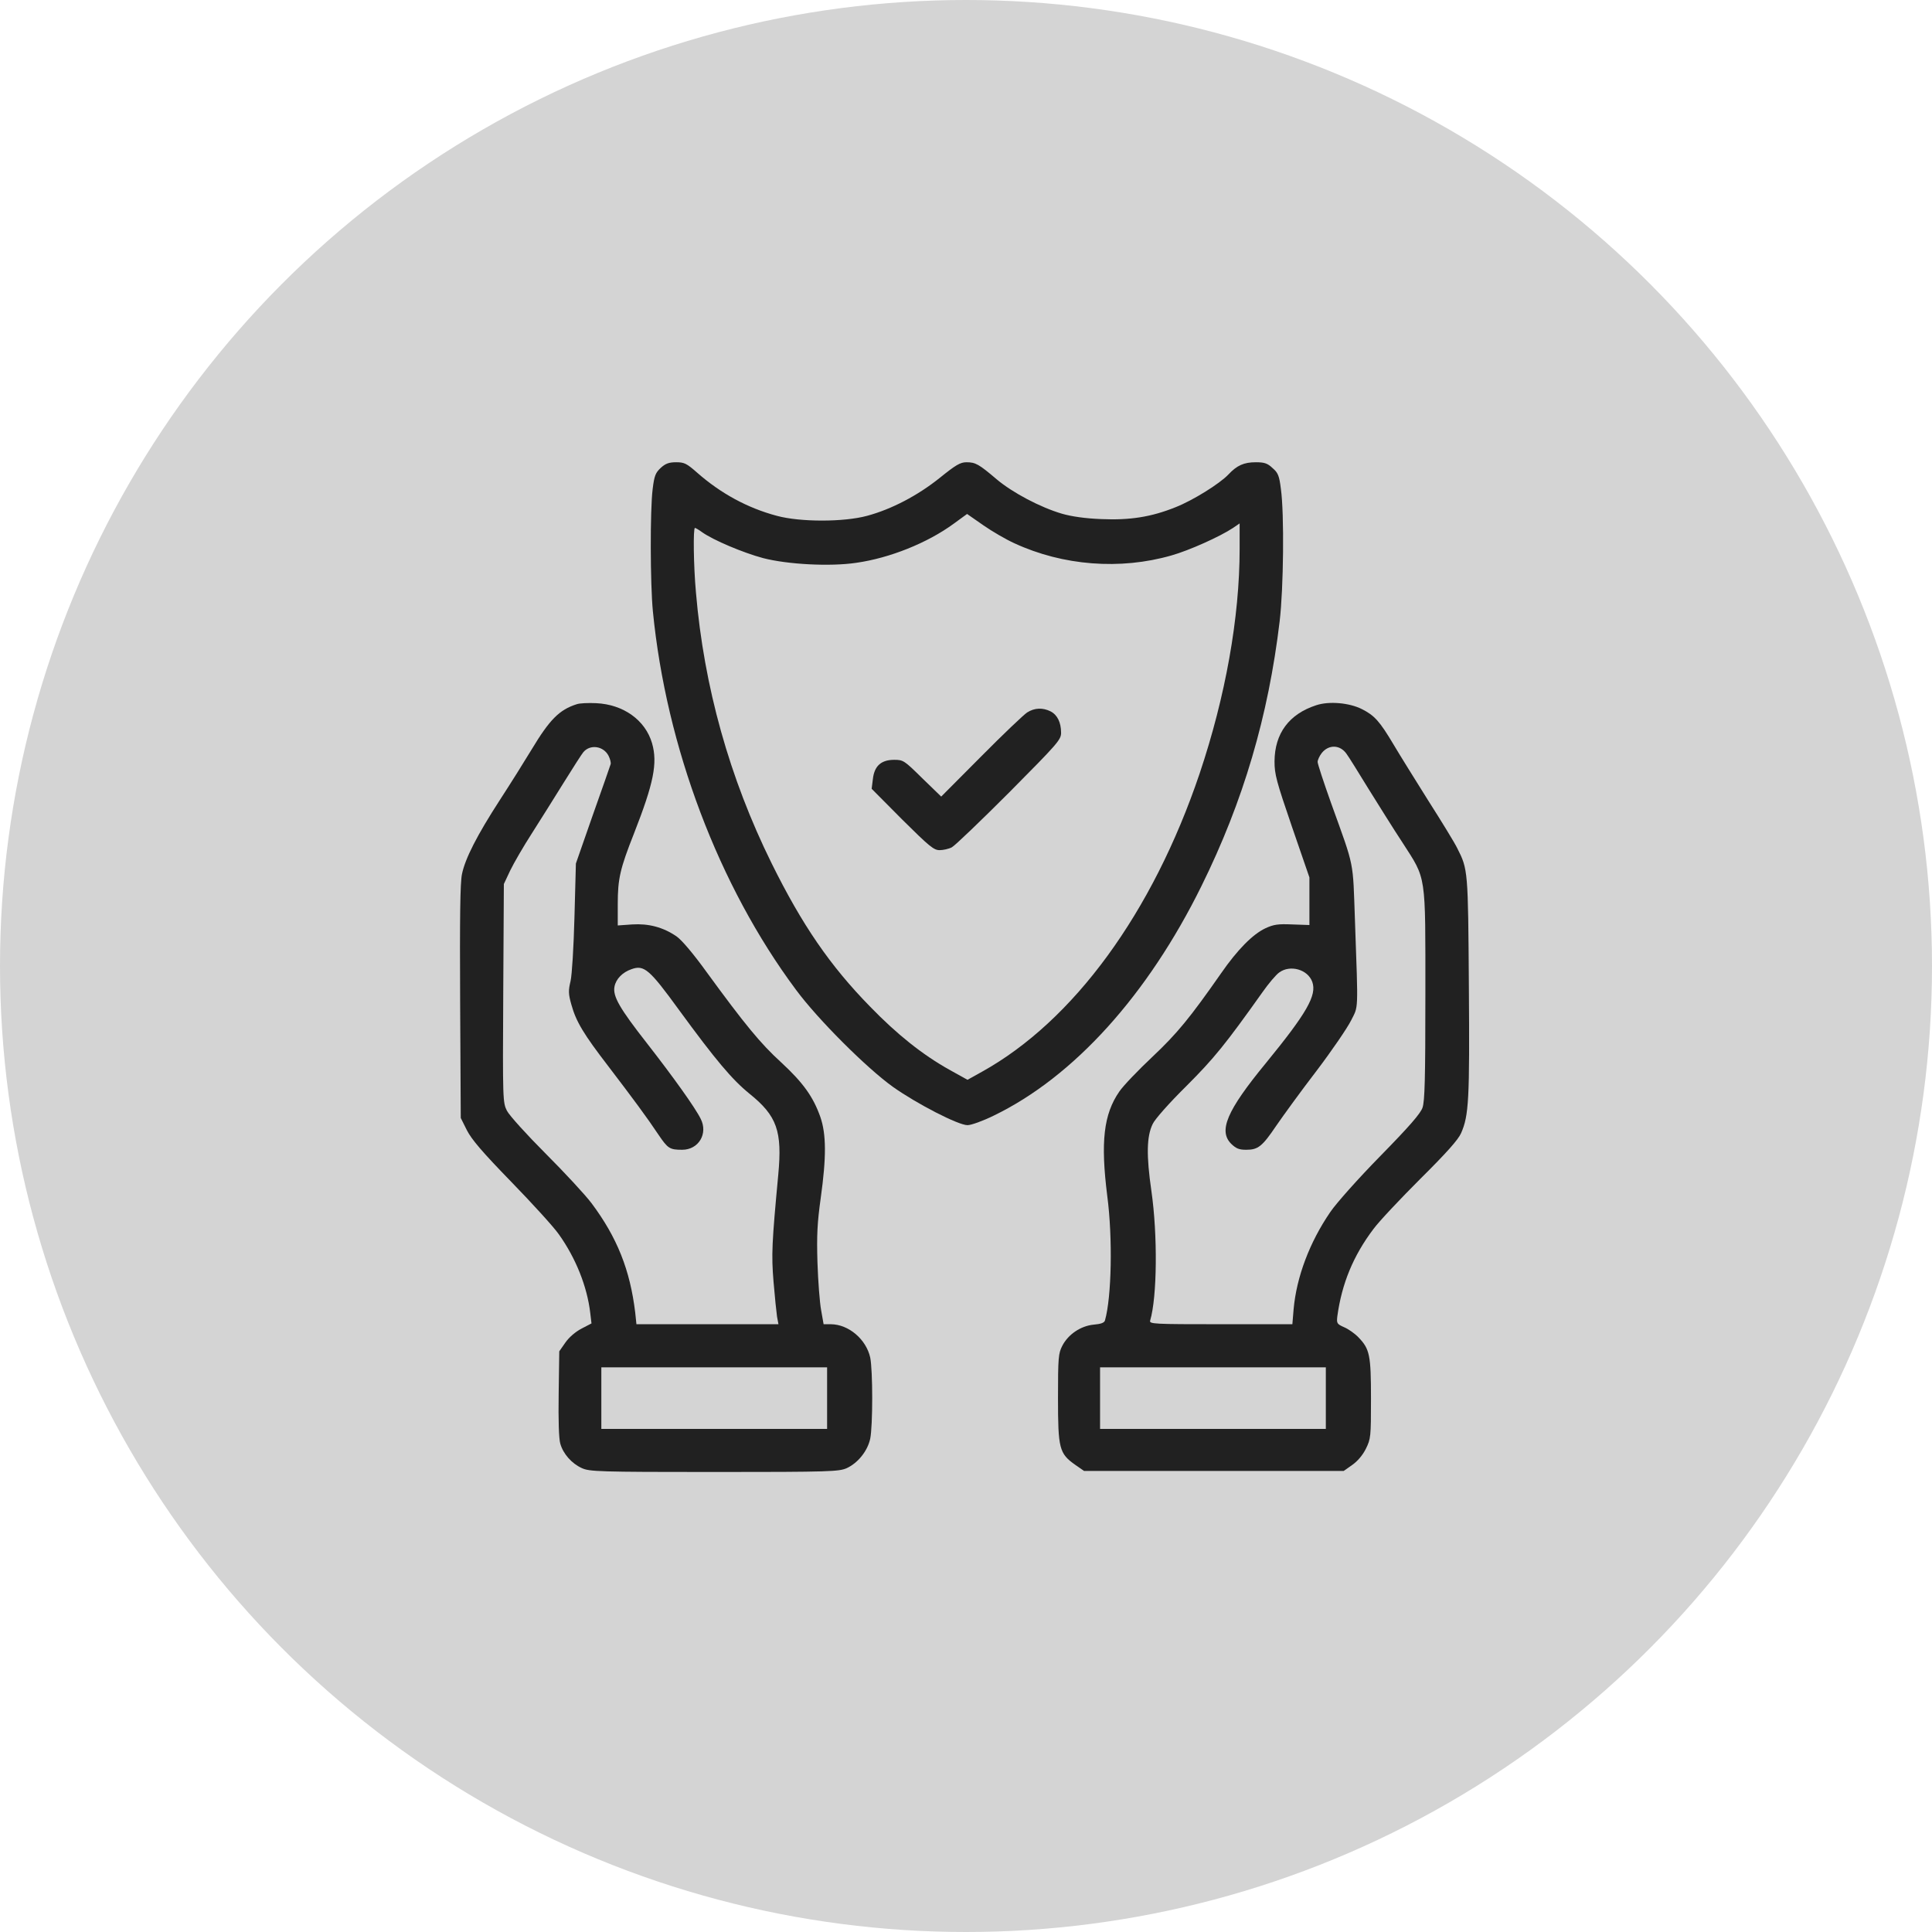
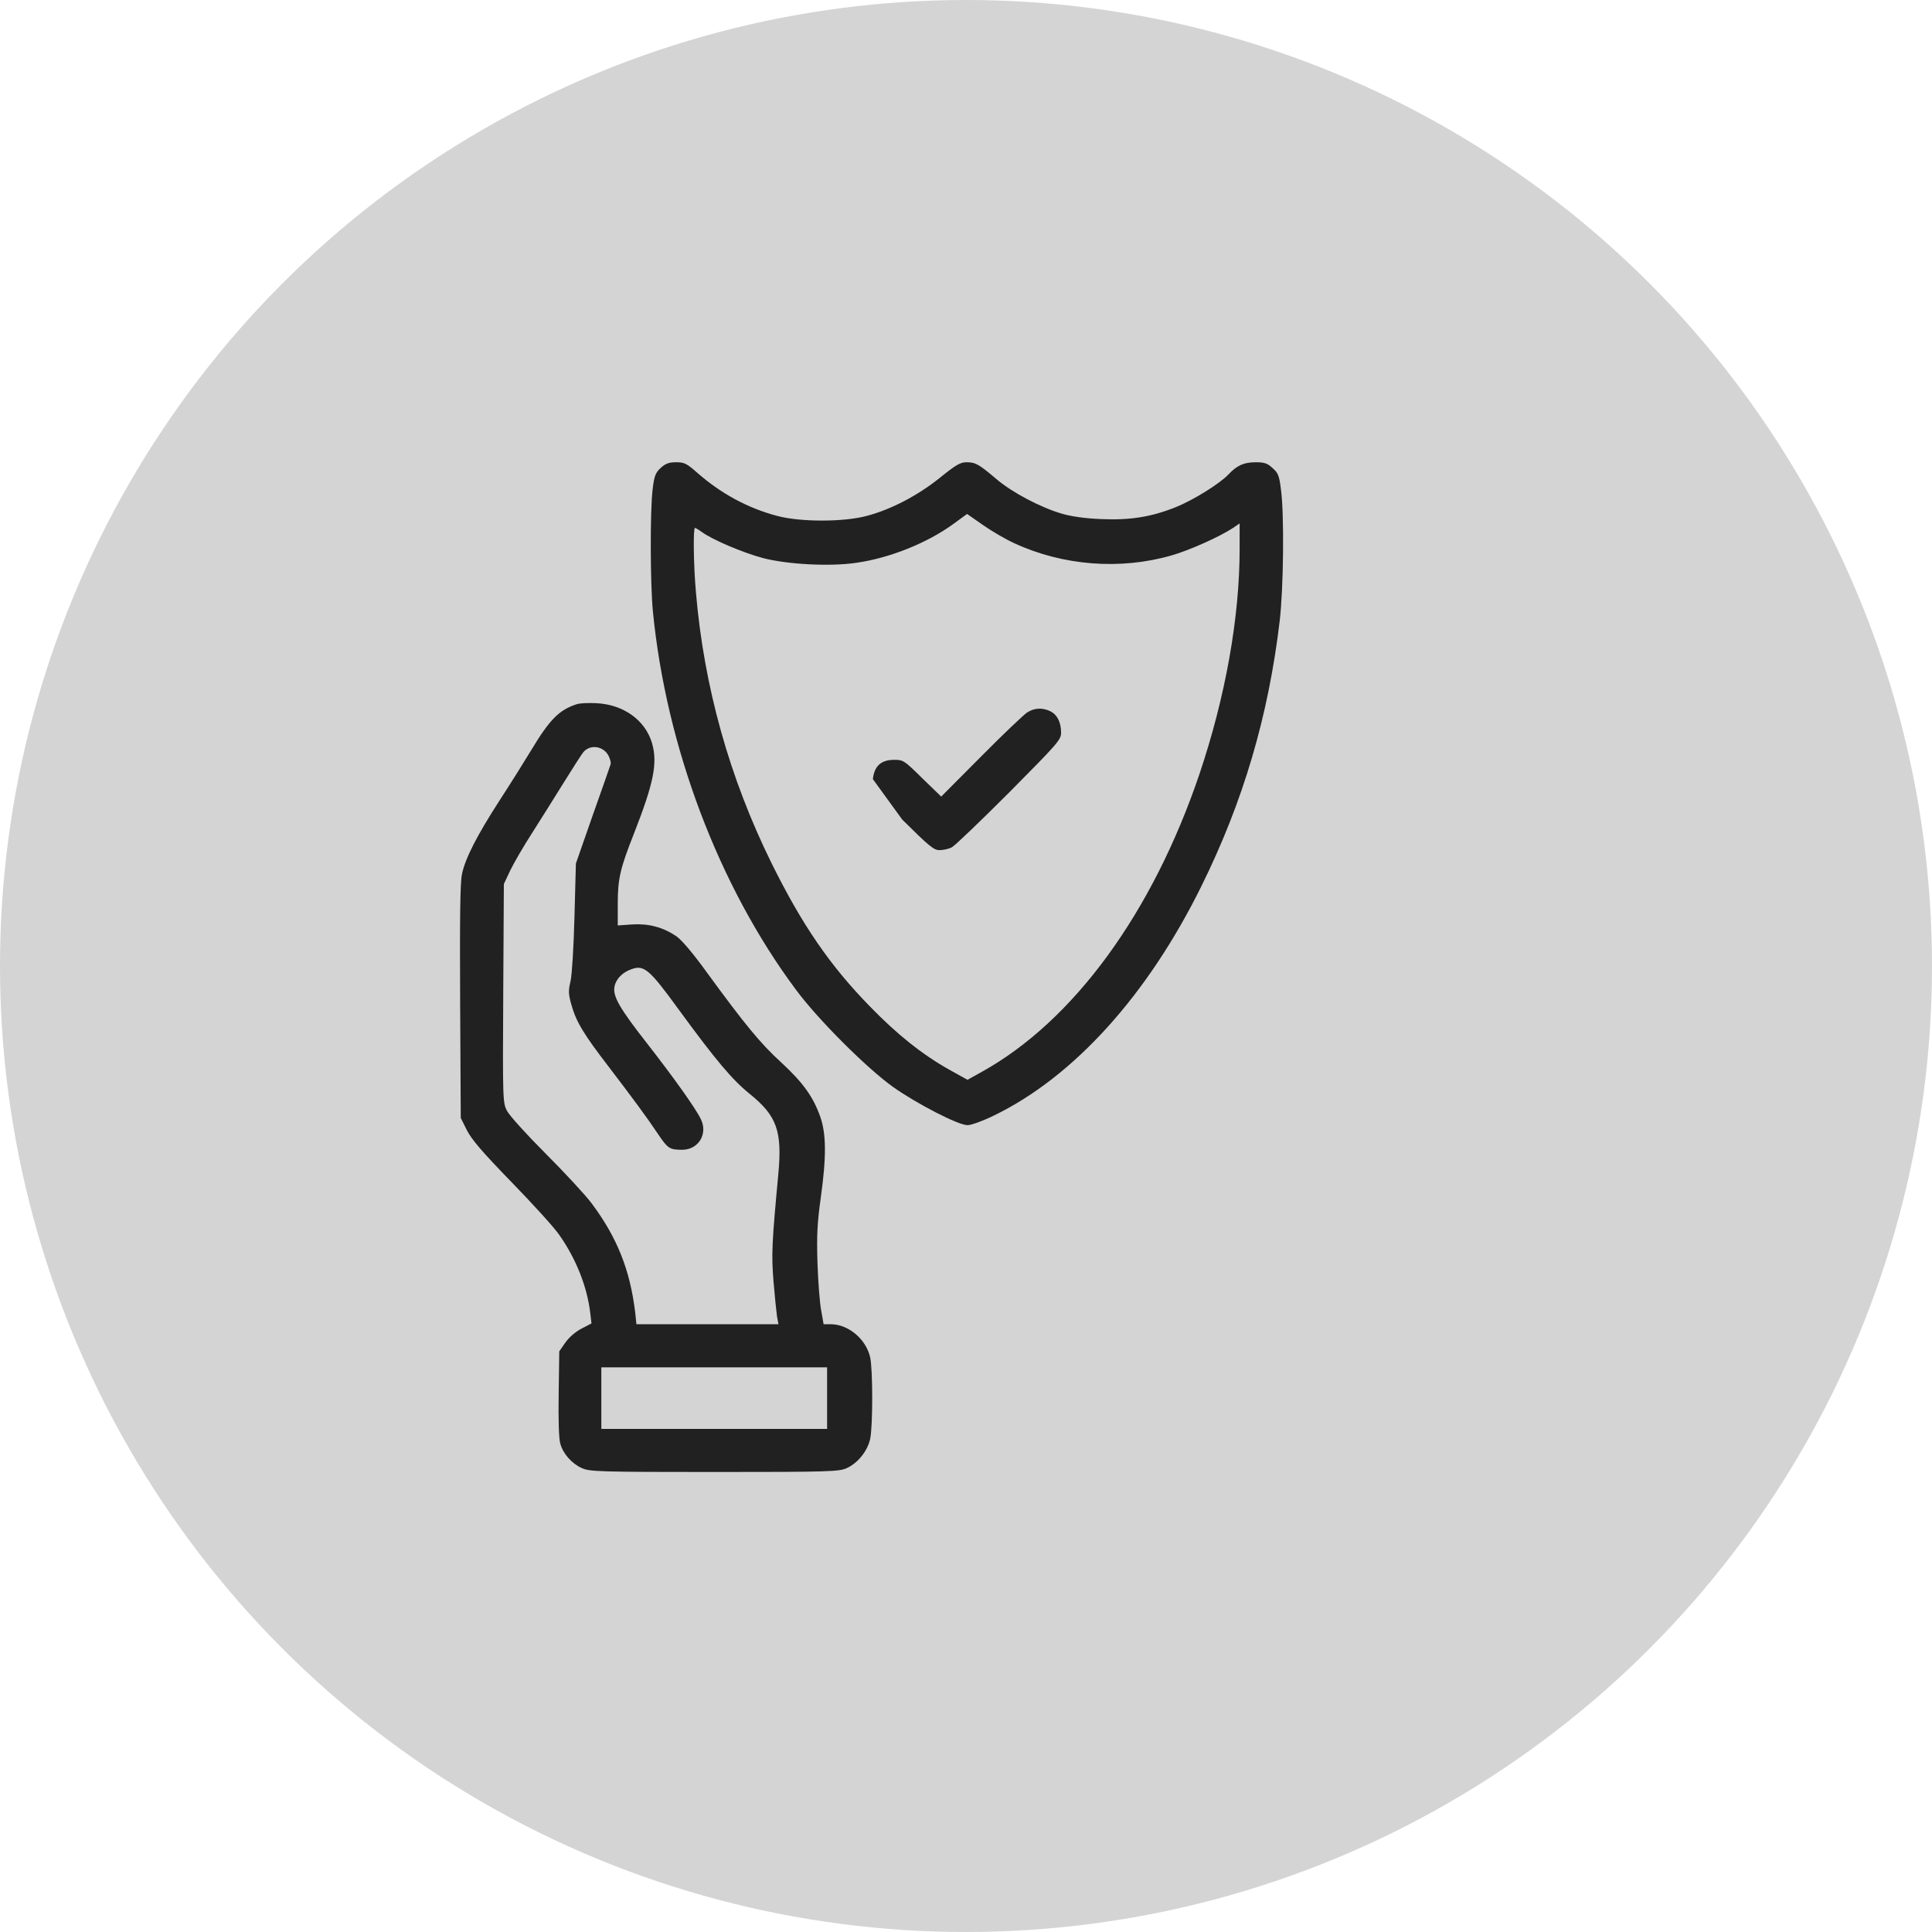
<svg xmlns="http://www.w3.org/2000/svg" width="84" height="84" viewBox="0 0 84 84" fill="none">
  <circle cx="42" cy="42" r="42" fill="#D4D4D4" />
  <path d="M28.733 20.338C28.502 20.553 28.448 20.678 28.377 21.258C28.261 22.168 28.27 25.38 28.386 26.576C28.965 32.483 31.25 38.524 34.605 43.03C35.56 44.324 37.684 46.439 38.817 47.251C39.861 47.992 41.663 48.92 42.065 48.92C42.225 48.92 42.725 48.741 43.198 48.509C46.687 46.823 49.9 43.262 52.237 38.524C54.058 34.839 55.146 31.136 55.637 27.013C55.807 25.594 55.842 22.337 55.691 21.258C55.619 20.678 55.566 20.553 55.325 20.348C55.111 20.142 54.968 20.098 54.602 20.098C54.084 20.098 53.781 20.232 53.406 20.633C53.023 21.035 51.863 21.757 51.113 22.052C50.051 22.48 49.123 22.623 47.883 22.569C47.178 22.543 46.58 22.453 46.178 22.337C45.233 22.061 44.019 21.418 43.332 20.838C42.556 20.178 42.413 20.098 42.02 20.098C41.753 20.098 41.556 20.214 40.86 20.776C39.905 21.543 38.763 22.141 37.701 22.427C36.684 22.703 34.792 22.703 33.775 22.427C32.499 22.087 31.339 21.454 30.313 20.553C29.858 20.151 29.751 20.098 29.403 20.098C29.09 20.098 28.939 20.151 28.733 20.338ZM44.108 23.622C46.214 24.595 48.704 24.791 50.935 24.149C51.693 23.935 53.032 23.337 53.611 22.953L53.897 22.757V23.863C53.897 26.852 53.281 30.288 52.157 33.634C50.114 39.684 46.678 44.387 42.69 46.6L42.065 46.948L41.262 46.502C40.102 45.85 39.004 44.976 37.835 43.771C36.086 41.986 34.873 40.211 33.552 37.542C31.714 33.822 30.607 29.851 30.259 25.764C30.152 24.586 30.134 22.953 30.215 22.953C30.242 22.953 30.384 23.033 30.527 23.14C31.018 23.488 32.312 24.033 33.177 24.265C34.239 24.541 36.095 24.64 37.228 24.47C38.683 24.265 40.325 23.604 41.458 22.775L42.047 22.346L42.752 22.837C43.136 23.105 43.751 23.462 44.108 23.622Z" fill="#212121" />
-   <path d="M44.661 30.975C44.519 31.064 43.608 31.93 42.654 32.894L40.922 34.634L40.102 33.84C39.316 33.063 39.272 33.036 38.879 33.036C38.308 33.036 38.014 33.304 37.951 33.875L37.898 34.295L39.227 35.633C40.405 36.802 40.601 36.963 40.851 36.963C41.012 36.963 41.253 36.909 41.386 36.838C41.52 36.766 42.645 35.687 43.885 34.446C46 32.314 46.134 32.162 46.134 31.859C46.134 31.412 45.973 31.082 45.678 30.93C45.339 30.761 44.983 30.77 44.661 30.975Z" fill="#212121" />
+   <path d="M44.661 30.975C44.519 31.064 43.608 31.93 42.654 32.894L40.922 34.634L40.102 33.84C39.316 33.063 39.272 33.036 38.879 33.036C38.308 33.036 38.014 33.304 37.951 33.875L39.227 35.633C40.405 36.802 40.601 36.963 40.851 36.963C41.012 36.963 41.253 36.909 41.386 36.838C41.52 36.766 42.645 35.687 43.885 34.446C46 32.314 46.134 32.162 46.134 31.859C46.134 31.412 45.973 31.082 45.678 30.93C45.339 30.761 44.983 30.77 44.661 30.975Z" fill="#212121" />
  <path d="M25.075 30.618C24.316 30.859 23.897 31.287 23.112 32.59C22.799 33.108 22.184 34.089 21.737 34.776C20.738 36.32 20.229 37.319 20.087 37.998C20.006 38.381 19.988 39.863 20.006 43.566L20.033 48.607L20.301 49.143C20.506 49.544 20.97 50.089 22.228 51.383C23.138 52.319 24.075 53.346 24.298 53.667C25.03 54.693 25.53 55.933 25.664 57.093L25.717 57.54L25.289 57.763C25.03 57.897 24.745 58.137 24.584 58.369L24.316 58.753L24.29 60.591C24.272 61.76 24.298 62.563 24.361 62.769C24.486 63.215 24.861 63.634 25.298 63.831C25.628 63.982 26.003 64 31.053 64C36.113 64 36.479 63.982 36.818 63.831C37.3 63.607 37.719 63.09 37.835 62.554C37.951 61.992 37.951 59.583 37.835 59.021C37.657 58.227 36.898 57.584 36.131 57.575H35.809L35.702 56.968C35.64 56.638 35.569 55.71 35.542 54.898C35.506 53.694 35.533 53.176 35.684 52.087C35.934 50.294 35.925 49.312 35.667 48.563C35.354 47.679 34.917 47.073 33.962 46.189C33.061 45.368 32.383 44.538 30.741 42.29C30.143 41.46 29.643 40.871 29.411 40.71C28.823 40.309 28.198 40.148 27.484 40.193L26.859 40.237V39.309C26.859 38.212 26.957 37.775 27.564 36.24C28.421 34.054 28.599 33.179 28.35 32.314C28.055 31.305 27.1 30.627 25.922 30.573C25.583 30.556 25.2 30.573 25.075 30.618ZM26.458 32.858C26.529 33.001 26.574 33.17 26.547 33.233C26.529 33.295 26.181 34.294 25.771 35.446L25.039 37.543L24.977 39.863C24.941 41.201 24.869 42.379 24.807 42.656C24.709 43.066 24.709 43.209 24.843 43.682C25.048 44.422 25.378 44.967 26.449 46.359C27.511 47.751 28.127 48.581 28.626 49.33C29.037 49.937 29.117 49.99 29.661 49.99C30.375 49.99 30.794 49.286 30.464 48.643C30.223 48.152 29.242 46.787 28.135 45.368C26.94 43.842 26.636 43.316 26.717 42.897C26.779 42.566 27.065 42.272 27.457 42.138C28.002 41.942 28.234 42.138 29.518 43.905C31.116 46.091 31.83 46.939 32.588 47.554C33.784 48.518 34.016 49.178 33.837 51.079C33.561 54.042 33.534 54.541 33.632 55.728C33.686 56.38 33.757 57.058 33.784 57.245L33.846 57.575H30.759H27.671L27.618 57.067C27.395 55.219 26.833 53.801 25.717 52.311C25.441 51.945 24.539 50.972 23.718 50.151C22.898 49.33 22.148 48.5 22.041 48.295C21.862 47.938 21.853 47.849 21.88 43.182L21.907 38.435L22.184 37.846C22.344 37.516 22.764 36.793 23.12 36.24C23.477 35.678 24.102 34.687 24.504 34.036C24.914 33.375 25.298 32.778 25.36 32.706C25.655 32.349 26.235 32.43 26.458 32.858ZM35.961 60.788V62.126H31.053H26.145V60.788V59.449H31.053H35.961V60.788Z" fill="#212121" />
-   <path d="M57.225 30.663C56.048 31.046 55.423 31.885 55.414 33.099C55.414 33.67 55.494 33.964 56.172 35.945L56.931 38.149V39.184V40.219L56.19 40.193C55.566 40.166 55.378 40.193 55.013 40.362C54.468 40.621 53.808 41.281 53.085 42.325C51.738 44.253 51.184 44.931 50.105 45.948C49.489 46.528 48.838 47.206 48.668 47.456C47.981 48.447 47.847 49.651 48.142 51.998C48.383 53.827 48.329 56.406 48.043 57.406C48.017 57.513 47.865 57.566 47.553 57.593C46.99 57.647 46.446 58.012 46.187 58.512C46.018 58.842 46 59.012 46 60.788C46 62.983 46.053 63.197 46.75 63.688L47.133 63.955H52.773H58.421L58.787 63.697C59.019 63.536 59.242 63.277 59.385 62.992C59.599 62.554 59.608 62.483 59.608 60.814C59.608 58.914 59.554 58.655 59.064 58.146C58.912 57.986 58.635 57.789 58.448 57.709C58.127 57.566 58.109 57.539 58.145 57.227C58.341 55.8 58.84 54.595 59.715 53.435C59.965 53.096 60.893 52.114 61.758 51.249C62.892 50.124 63.4 49.553 63.525 49.268C63.864 48.5 63.9 47.813 63.864 42.879C63.829 37.837 63.829 37.801 63.356 36.873C63.249 36.65 62.687 35.731 62.106 34.821C61.535 33.911 60.857 32.822 60.598 32.385C59.983 31.35 59.76 31.109 59.215 30.832C58.671 30.556 57.788 30.475 57.225 30.663ZM58.546 32.778C58.635 32.894 59.055 33.572 59.492 34.285C59.938 34.999 60.598 36.061 60.982 36.641C62.026 38.265 61.973 37.926 61.973 43.253C61.973 46.93 61.946 47.876 61.848 48.161C61.758 48.42 61.268 48.982 60.018 50.258C59.064 51.231 58.109 52.302 57.841 52.694C56.94 54.006 56.369 55.523 56.244 56.924L56.19 57.575H53.076C50.149 57.575 49.962 57.566 50.007 57.415C50.31 56.397 50.337 53.703 50.06 51.775C49.837 50.231 49.855 49.41 50.114 48.875C50.203 48.67 50.836 47.956 51.577 47.224C52.791 46.011 53.281 45.404 54.897 43.129C55.155 42.763 55.477 42.379 55.619 42.281C56.092 41.933 56.86 42.147 57.056 42.691C57.261 43.271 56.824 44.039 55.021 46.243C53.335 48.295 52.969 49.169 53.531 49.732C53.745 49.937 53.87 49.99 54.183 49.99C54.7 49.99 54.879 49.848 55.494 48.938C55.789 48.509 56.565 47.438 57.243 46.555C57.913 45.672 58.582 44.69 58.742 44.369C59.064 43.717 59.055 44.092 58.912 40.041C58.814 37.355 58.912 37.801 57.877 34.928C57.556 34.027 57.288 33.215 57.288 33.126C57.288 33.045 57.368 32.867 57.466 32.742C57.77 32.358 58.27 32.376 58.546 32.778ZM57.645 60.788V62.126H52.737H47.829V60.788V59.449H52.737H57.645V60.788Z" fill="#212121" />
</svg>